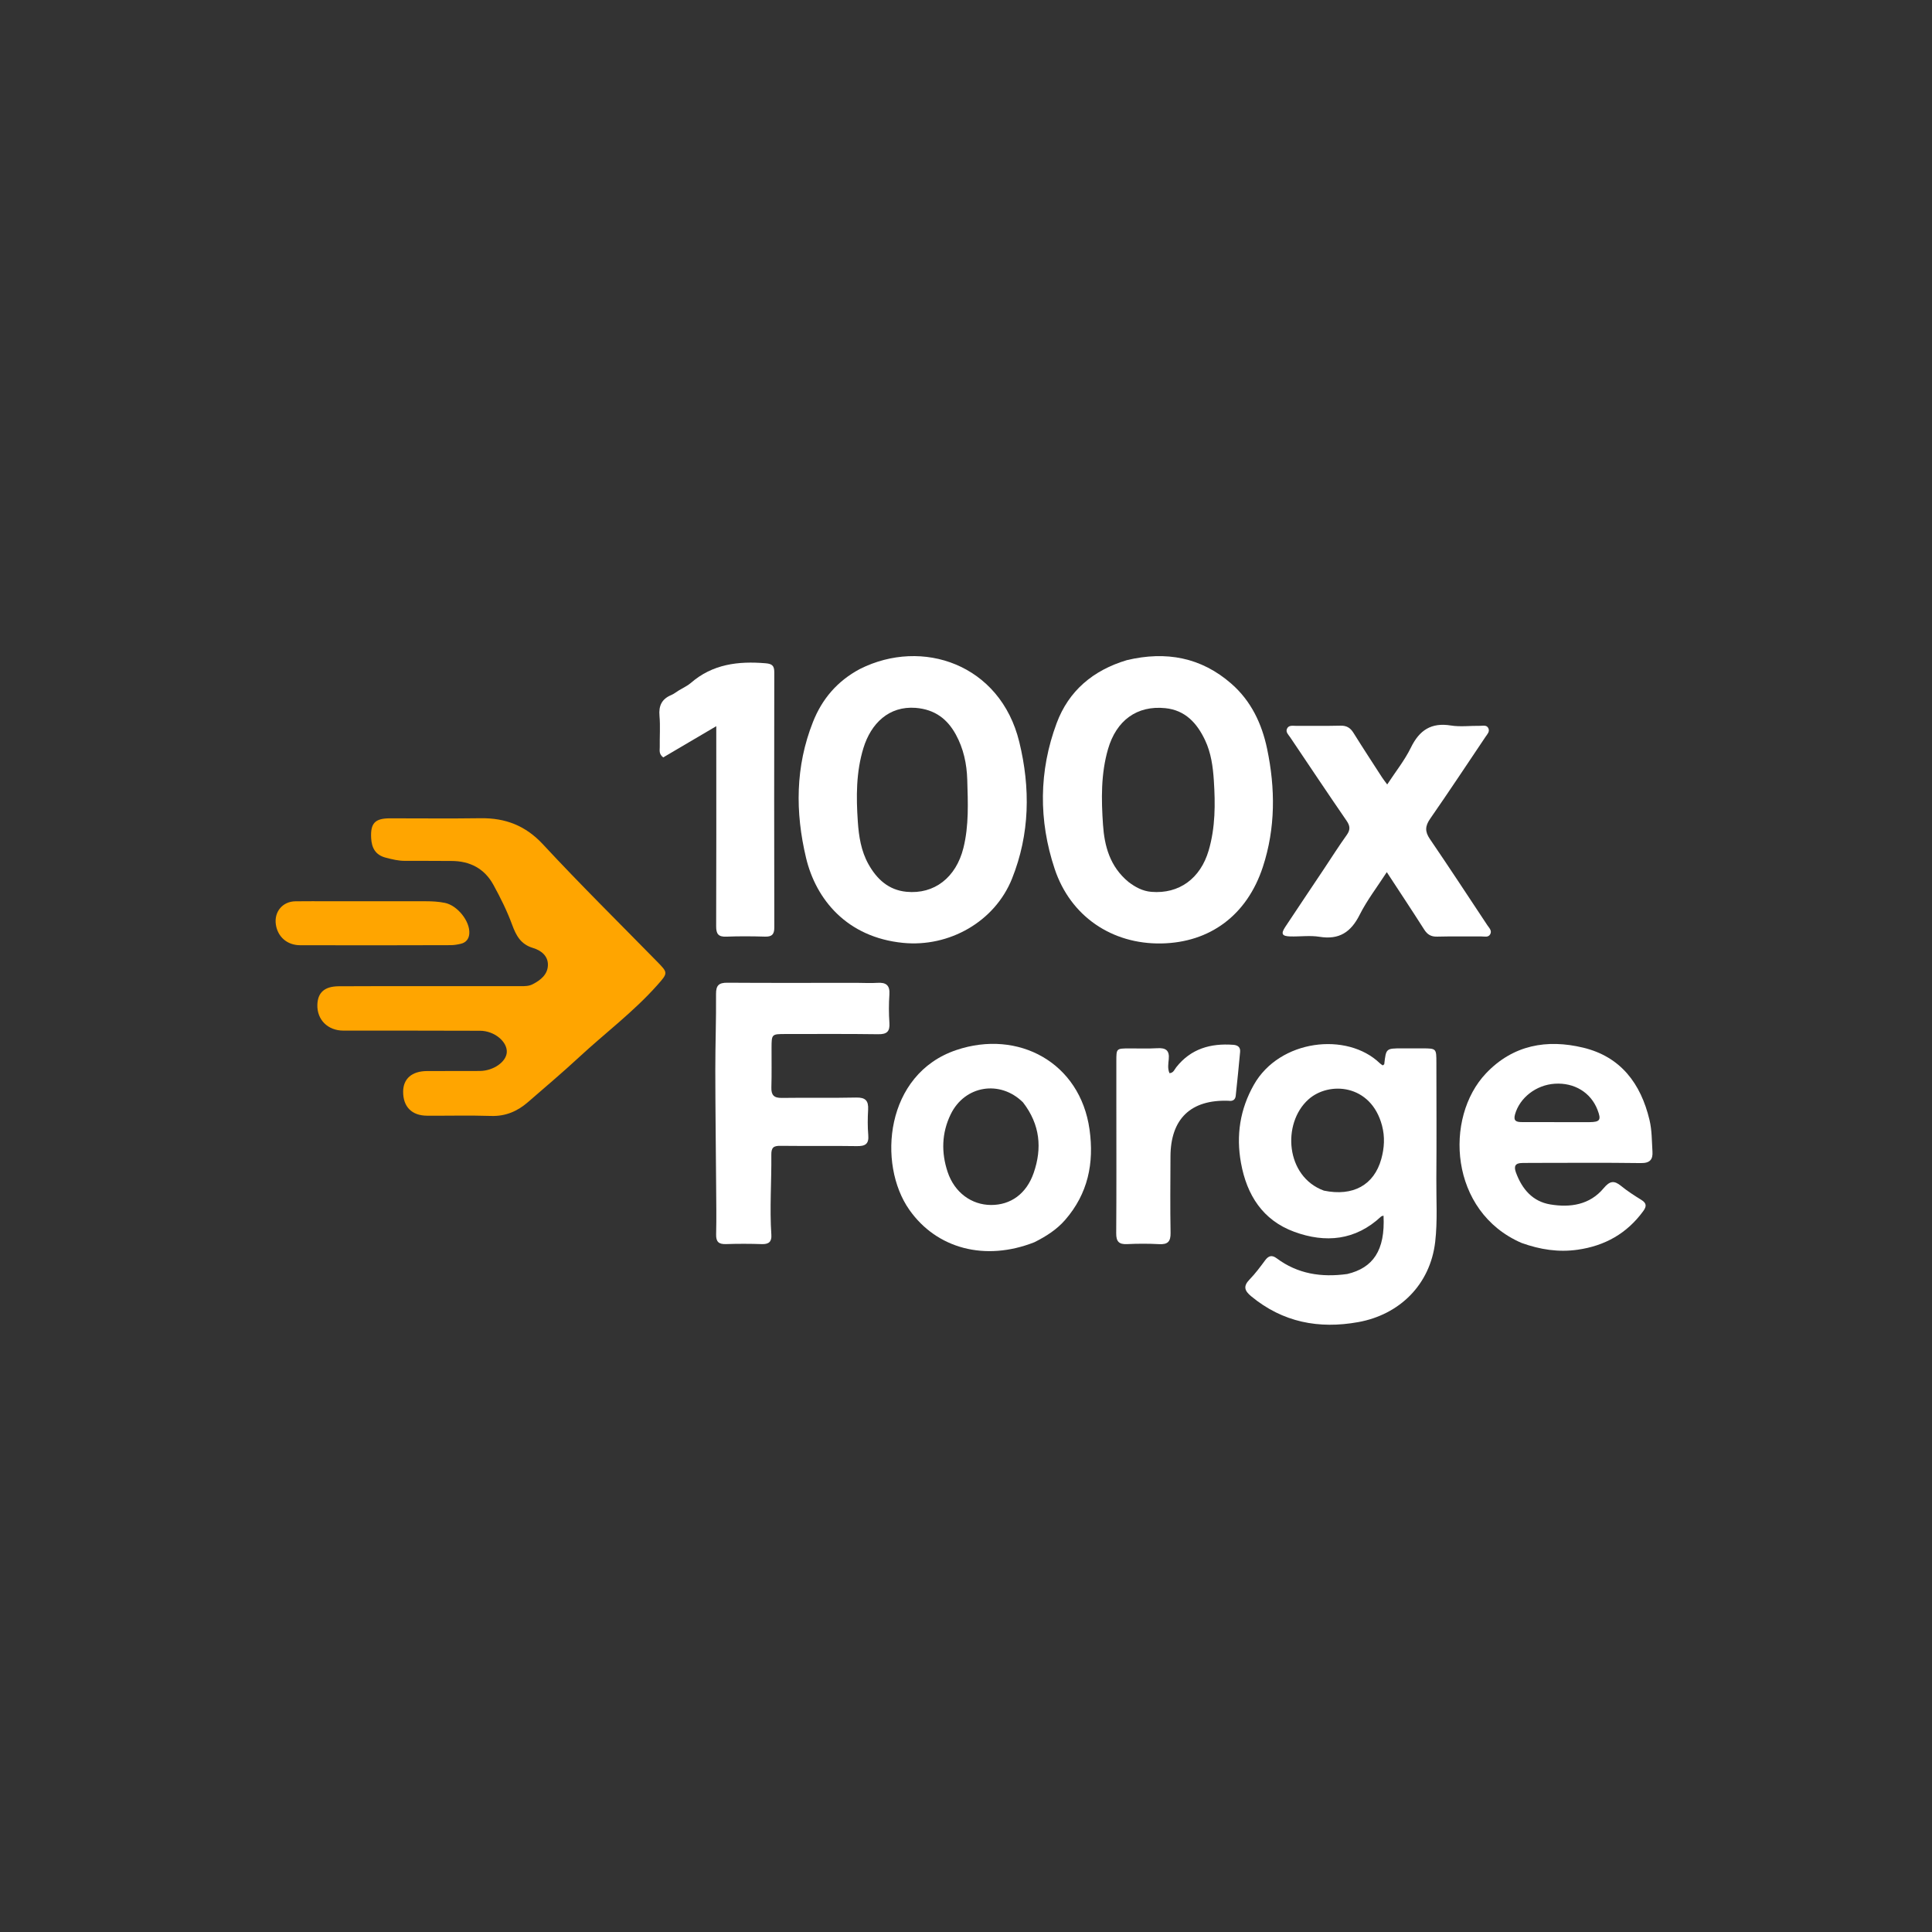
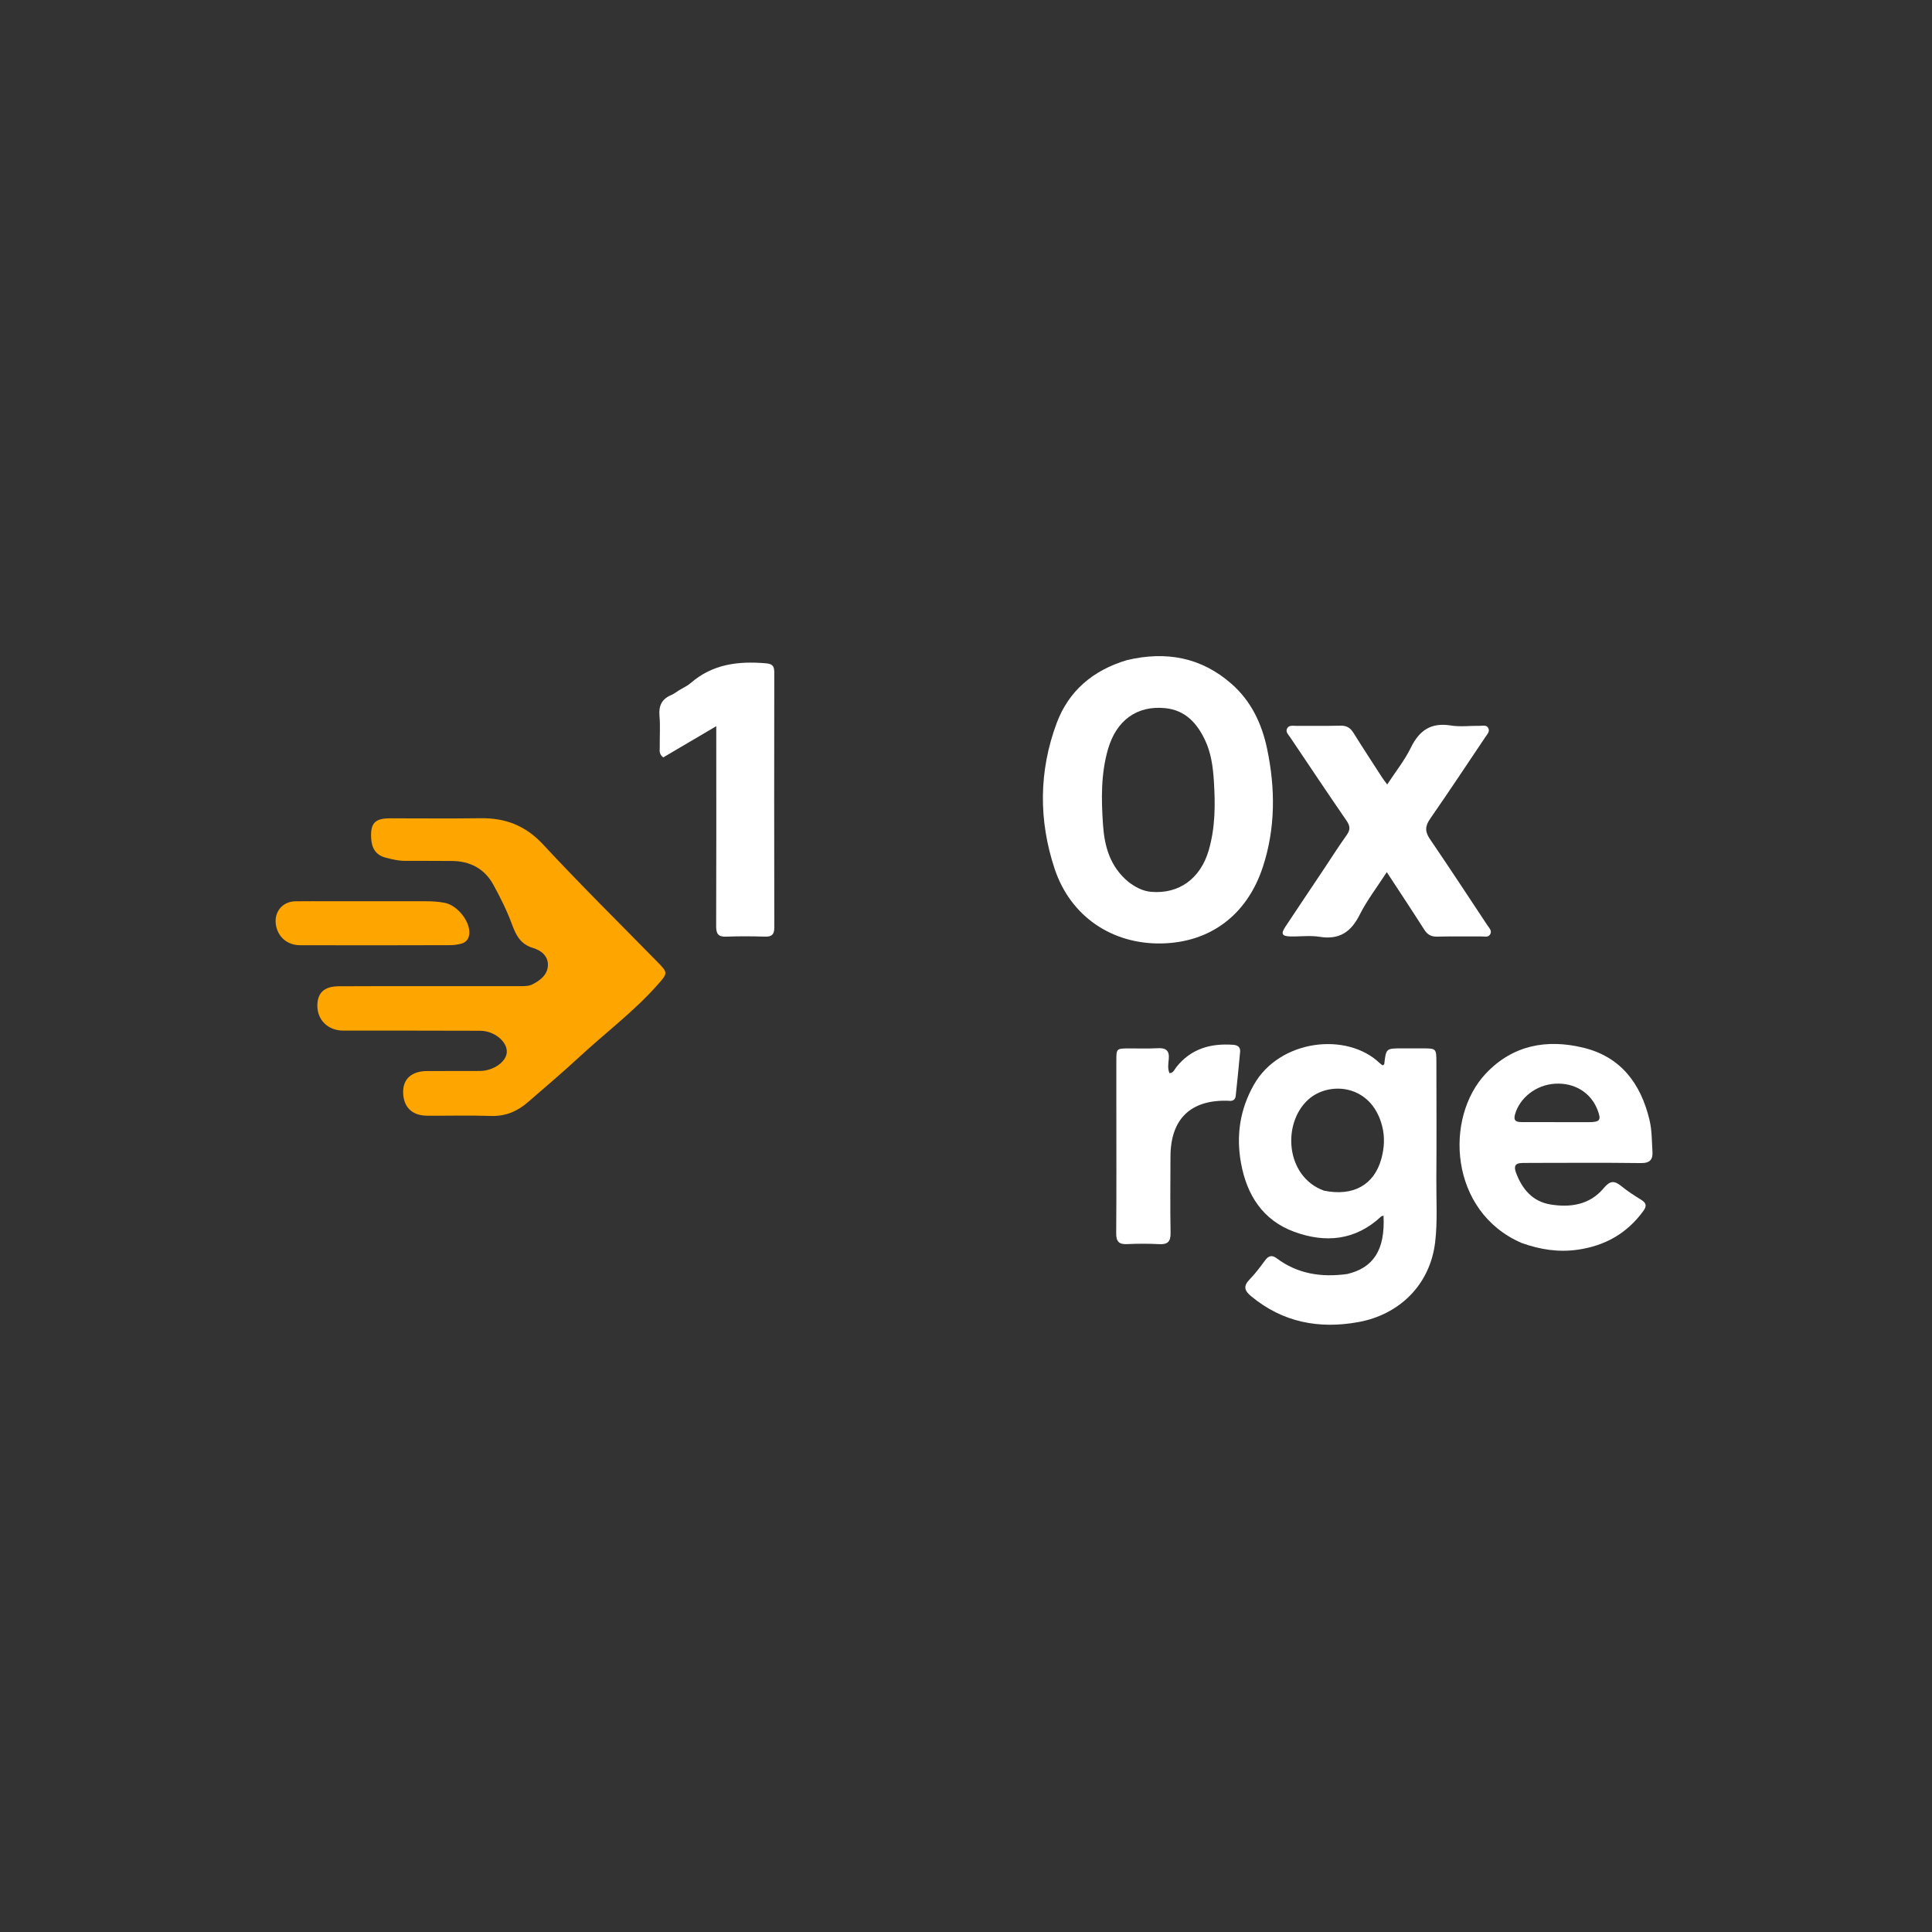
<svg xmlns="http://www.w3.org/2000/svg" version="1.1" id="Layer_1" x="0px" y="0px" width="100%" viewBox="0 0 1024 1024" enable-background="new 0 0 1024 1024" xml:space="preserve">
  <rect x="0" y="0" width="1024" height="1024" fill="#333333" stroke="none" />
  <path fill="#FFA500" opacity="1" stroke="none" d=" M232,522.686   C246.997,522.685 261.495,522.681 275.992,522.689   C278.164,522.69 280.317,522.707 282.331,521.667   C286.517,519.507 290.22,516.561 290.402,511.652   C290.587,506.684 286.806,503.729 282.499,502.445   C276.085,500.532 273.586,495.984 271.445,490.147   C268.765,482.84 265.251,475.777 261.495,468.94   C256.765,460.332 249.043,456.325 239.219,456.331   C231.054,456.335 222.889,456.214 214.724,456.268   C211.17,456.292 207.838,455.463 204.434,454.577   C198.973,453.156 197.01,449.382 196.723,444.283   C196.276,436.31 198.732,433.736 206.69,433.733   C222.687,433.727 238.687,433.909 254.68,433.679   C267.862,433.49 278.532,437.545 287.85,447.589   C307.445,468.709 327.981,488.956 348.151,509.541   C354.106,515.619 354.174,515.621 348.359,522.163   C335.809,536.283 320.662,547.597 306.872,560.379   C298.081,568.529 288.898,576.257 279.851,584.129   C274.262,588.993 267.996,591.721 260.295,591.474   C248.976,591.109 237.635,591.419 226.305,591.345   C218.22,591.292 213.623,586.568 213.674,578.578   C213.718,571.734 218.316,567.724 226.307,567.68   C235.638,567.628 244.97,567.682 254.301,567.635   C261.508,567.599 268.348,562.803 268.611,557.689   C268.899,552.101 262.056,546.359 254.46,546.321   C230.299,546.2 206.136,546.28 181.974,546.244   C173.693,546.231 167.947,540.437 168.209,532.499   C168.422,526.059 172.01,522.801 179.511,522.742   C194.174,522.627 208.838,522.697 223.502,522.69   C226.168,522.689 228.834,522.688 232,522.686  z" />
  <path fill="#FFFFFF" opacity="1" stroke="none" d=" M597.27,349.884   C618.094,344.948 636.702,348.401 652.706,362.431   C663.108,371.551 668.786,383.511 671.589,396.862   C676.001,417.879 676.072,438.895 669.364,459.419   C660.972,485.092 641.257,499.611 615.502,500.048   C589.472,500.491 567.418,485.805 558.995,460.53   C550.451,434.893 550.571,408.709 560.059,383.262   C566.427,366.183 579.317,355.238 597.27,349.884  M598.092,467.427   C601.718,470.187 605.589,472.317 610.273,472.701   C624.889,473.898 636.243,465.684 640.62,450.763   C644.194,438.58 644.169,426.102 643.359,413.644   C642.886,406.379 641.901,399.068 638.717,392.323   C634.434,383.248 628.202,376.403 617.618,375.335   C602.582,373.818 591.693,381.834 587.287,397.002   C583.454,410.2 583.7,423.733 584.614,437.13   C585.377,448.31 588.189,459.225 598.092,467.427  z" />
-   <path fill="#FFFFFF" opacity="1" stroke="none" d=" M455.762,354.581   C488.816,337.951 530.202,352.02 540.242,393.257   C546.187,417.677 545.86,442.029 536.394,465.698   C527.253,488.556 503.031,502.144 478.677,499.746   C448.939,496.818 432.499,476.811 427.222,454.685   C421.436,430.421 421.552,406.225 430.886,382.661   C435.711,370.483 443.749,360.978 455.762,354.581  M485.284,375.181   C471.173,374.126 461.661,383.387 457.641,396.456   C453.719,409.203 453.765,422.386 454.662,435.503   C455.194,443.266 456.387,451.06 460.307,458.052   C464.763,466.002 470.967,471.742 480.435,472.664   C495.19,474.101 506.725,465.09 510.625,449.451   C513.606,437.5 513.015,425.354 512.662,413.231   C512.417,404.834 510.676,396.722 506.602,389.302   C502.18,381.248 495.676,376.014 485.284,375.181  z" />
  <path fill="#FFFFFF" opacity="1" stroke="none" d=" M714.075,675.249   C727.638,672.035 734.254,662.857 733.297,644.317   C732.823,644.487 732.289,644.527 731.985,644.811   C718.403,657.497 702.539,658.956 685.985,652.884   C669.287,646.76 660.828,633.411 657.744,616.368   C655.101,601.762 657.217,587.931 664.587,574.927   C678.202,550.906 713.947,546.776 731.338,563.544   C731.8,563.99 732.378,564.318 732.871,564.678   C733.233,564.382 733.662,564.207 733.688,563.986   C734.646,555.674 734.641,555.671 743.027,555.657   C746.693,555.651 750.358,555.638 754.024,555.658   C761.289,555.698 761.307,555.707 761.314,563.242   C761.332,583.737 761.456,604.232 761.293,624.726   C761.204,635.869 761.975,647.024 760.689,658.161   C758.061,680.926 741.727,696.815 719.883,700.749   C699.027,704.505 679.894,700.875 663.171,687.064   C659.582,684.101 658.832,681.718 662.301,678.146   C665.307,675.052 667.92,671.55 670.486,668.066   C672.326,665.566 674.09,664.998 676.704,666.945   C687.768,675.189 700.299,677.156 714.075,675.249  M701.693,631.057   C717.115,634.246 728.275,628.129 732.115,614.274   C733.734,608.433 734.084,602.55 732.501,596.573   C726.644,574.459 704.285,572.977 693.432,582.776   C679.401,595.445 681.338,623.629 701.693,631.057  z" />
-   <path fill="#FFFFFF" opacity="1" stroke="none" d=" M453.996,520.921   C457.992,520.938 461.503,521.16 464.983,520.923   C469.617,520.608 471.746,522.185 471.4,527.147   C471.054,532.119 471.064,537.153 471.404,542.126   C471.719,546.731 470.074,548.229 465.455,548.163   C449.137,547.929 432.814,548.054 416.492,548.053   C408.972,548.053 408.962,548.063 408.936,555.439   C408.912,562.421 409.054,569.408 408.845,576.385   C408.723,580.472 410.252,581.975 414.385,581.916   C427.539,581.726 440.702,582.013 453.853,581.723   C458.776,581.615 460.376,583.47 460.121,588.127   C459.876,592.609 459.809,597.143 460.198,601.607   C460.62,606.443 458.509,607.534 454.116,607.464   C440.629,607.252 427.135,607.48 413.647,607.315   C410.043,607.271 408.778,608.157 408.819,612.072   C408.967,626.212 407.88,640.355 408.836,654.499   C409.083,658.15 407.455,659.522 403.802,659.404   C397.48,659.199 391.141,659.18 384.82,659.393   C380.972,659.522 379.467,658.232 379.565,654.239   C379.777,645.585 379.625,636.921 379.565,628.262   C379.425,607.948 379.15,587.635 379.128,567.322   C379.114,553.838 379.633,540.352 379.514,526.87   C379.473,522.218 381.036,520.831 385.547,520.862   C408.196,521.021 430.847,520.927 453.996,520.921  z" />
  <path fill="#FFFFFF" opacity="1" stroke="none" d=" M806.473,658.792   C768.162,642.23 765.308,592.345 787.656,568.85   C801.946,553.827 819.874,550.65 839.117,555.28   C858.985,560.06 869.643,574.248 874.26,593.549   C875.589,599.101 875.478,604.773 875.841,610.4   C876.106,614.519 874.524,616.523 869.733,616.457   C850.245,616.185 830.751,616.355 811.259,616.365   C809.76,616.366 808.261,616.394 806.762,616.409   C802.998,616.446 802.271,618.19 803.524,621.567   C806.757,630.287 812.331,636.821 821.689,638.376   C832.284,640.138 842.608,638.607 849.961,629.785   C853.217,625.878 855.48,625.524 859.232,628.587   C862.574,631.315 866.241,633.676 869.921,635.946   C872.78,637.709 872.812,639.378 870.912,641.972   C862.258,653.785 850.639,660.31 836.219,662.372   C826.063,663.825 816.361,662.336 806.473,658.792  M829.499,594.762   C833.817,594.764 838.134,594.797 842.451,594.761   C848.094,594.714 848.798,593.595 846.688,588.173   C843.136,579.043 834.452,573.743 824.112,574.394   C814.152,575.022 805.456,581.822 802.979,590.688   C801.991,594.222 803.848,594.727 806.581,594.727   C813.887,594.727 821.193,594.748 829.499,594.762  z" />
  <path fill="#FFFFFF" opacity="1" stroke="none" d=" M701.649,460.672   C705.804,454.413 709.645,448.371 713.802,442.556   C715.773,439.798 715.612,437.775 713.708,435.005   C703.618,420.331 693.738,405.513 683.794,390.74   C682.883,389.387 681.35,388.068 682.106,386.302   C683.014,384.182 685.209,384.733 686.97,384.721   C694.796,384.668 702.627,384.828 710.449,384.621   C713.691,384.536 715.685,385.723 717.358,388.408   C722.288,396.318 727.395,404.117 732.453,411.947   C733.155,413.034 733.973,414.046 735.246,415.788   C739.682,409.002 744.504,402.999 747.798,396.25   C752.308,387.009 758.565,382.853 768.986,384.53   C774.018,385.34 779.289,384.619 784.45,384.705   C786.012,384.732 788.022,384.086 788.889,386.035   C789.683,387.82 788.272,389.172 787.364,390.523   C777.615,405.03 767.972,419.61 758.004,433.965   C755.329,437.817 755.169,440.732 757.842,444.651   C768.156,459.772 778.18,475.09 788.294,490.347   C789.273,491.825 790.951,493.293 789.794,495.253   C788.786,496.962 786.795,496.323 785.21,496.335   C777.383,496.393 769.552,496.217 761.731,496.429   C758.487,496.517 756.546,495.342 754.839,492.659   C748.504,482.704 741.972,472.874 735.028,462.255   C729.949,470.114 724.542,477.111 720.645,484.868   C716.028,494.061 709.799,498.2 699.396,496.519   C694.364,495.705 689.091,496.46 683.932,496.332   C679.455,496.22 678.782,494.962 681.224,491.27   C687.924,481.144 694.711,471.075 701.649,460.672  z" />
-   <path fill="#FFFFFF" opacity="1" stroke="none" d=" M548.21,658.424   C522.209,668.653 496.484,661.892 481.943,641.184   C464.964,617.004 469.085,569.275 506.872,556.543   C539.704,545.481 572.503,563.166 577.474,598.644   C579.984,616.559 576.63,632.683 564.568,646.562   C560.124,651.675 554.551,655.259 548.21,658.424  M542.218,584.286   C530.083,572.25 511.339,575.275 503.883,590.621   C499.079,600.507 498.838,610.891 502.265,621.164   C505.907,632.082 514.938,638.632 525.267,638.665   C535.677,638.698 544.05,632.776 547.9,621.585   C552.365,608.606 551.342,596.098 542.218,584.286  z" />
  <path fill="#FFFFFF" opacity="1" stroke="none" d=" M359.901,365.871   C362.199,364.466 364.404,363.501 366.137,361.993   C377.666,351.962 391.277,350.327 405.792,351.547   C409.225,351.835 410.39,352.85 410.385,356.269   C410.31,401.384 410.304,446.498 410.4,491.612   C410.408,495.38 409.012,496.532 405.414,496.428   C398.595,496.231 391.758,496.178 384.943,496.446   C380.741,496.611 379.564,495.002 379.579,490.946   C379.704,458.484 379.643,426.022 379.64,393.56   C379.639,391.094 379.64,388.627 379.64,384.889   C369.571,390.816 360.426,396.199 351.517,401.443   C349.083,399.592 349.713,397.616 349.685,395.898   C349.595,390.405 350.027,384.877 349.542,379.427   C349.062,374.042 350.773,370.481 355.76,368.395   C357.124,367.825 358.318,366.849 359.901,365.871  z" />
  <path fill="#FFFFFF" opacity="1" stroke="none" d=" M651.1,583.43   C631.068,582.729 620.448,593.062 620.376,612.957   C620.328,626.445 620.186,639.936 620.426,653.42   C620.508,658.044 618.953,659.673 614.378,659.425   C608.733,659.118 603.049,659.134 597.4,659.404   C593.064,659.611 591.582,658.057 591.615,653.668   C591.782,631.189 591.688,608.709 591.686,586.229   C591.685,578.236 591.674,570.243 591.686,562.25   C591.695,555.73 591.707,555.721 598.433,555.681   C603.428,555.652 608.437,555.867 613.416,555.575   C617.851,555.314 619.943,556.669 619.461,561.445   C619.221,563.822 618.784,566.367 619.855,568.807   C621.978,568.675 622.492,566.862 623.449,565.649   C631.216,555.808 641.681,552.893 653.647,553.771   C655.956,553.94 657.523,554.967 657.286,557.514   C656.565,565.279 655.808,573.041 654.961,580.792   C654.756,582.663 653.635,583.818 651.1,583.43  z" />
  <path fill="#FFA500" opacity="1" stroke="none" d=" M175,477.683   C192.299,477.687 209.098,477.696 225.896,477.688   C229.227,477.687 232.515,477.882 235.807,478.544   C242.379,479.865 249.202,488.233 248.741,494.82   C248.55,497.561 247.079,499.54 244.327,500.201   C242.558,500.625 240.715,500.948 238.904,500.952   C212.293,501.017 185.681,501.093 159.07,500.988   C152.102,500.96 147.171,496.458 146.213,490.032   C145.208,483.299 149.743,477.81 156.537,477.705   C162.524,477.612 168.512,477.684 175,477.683  z" />
</svg>